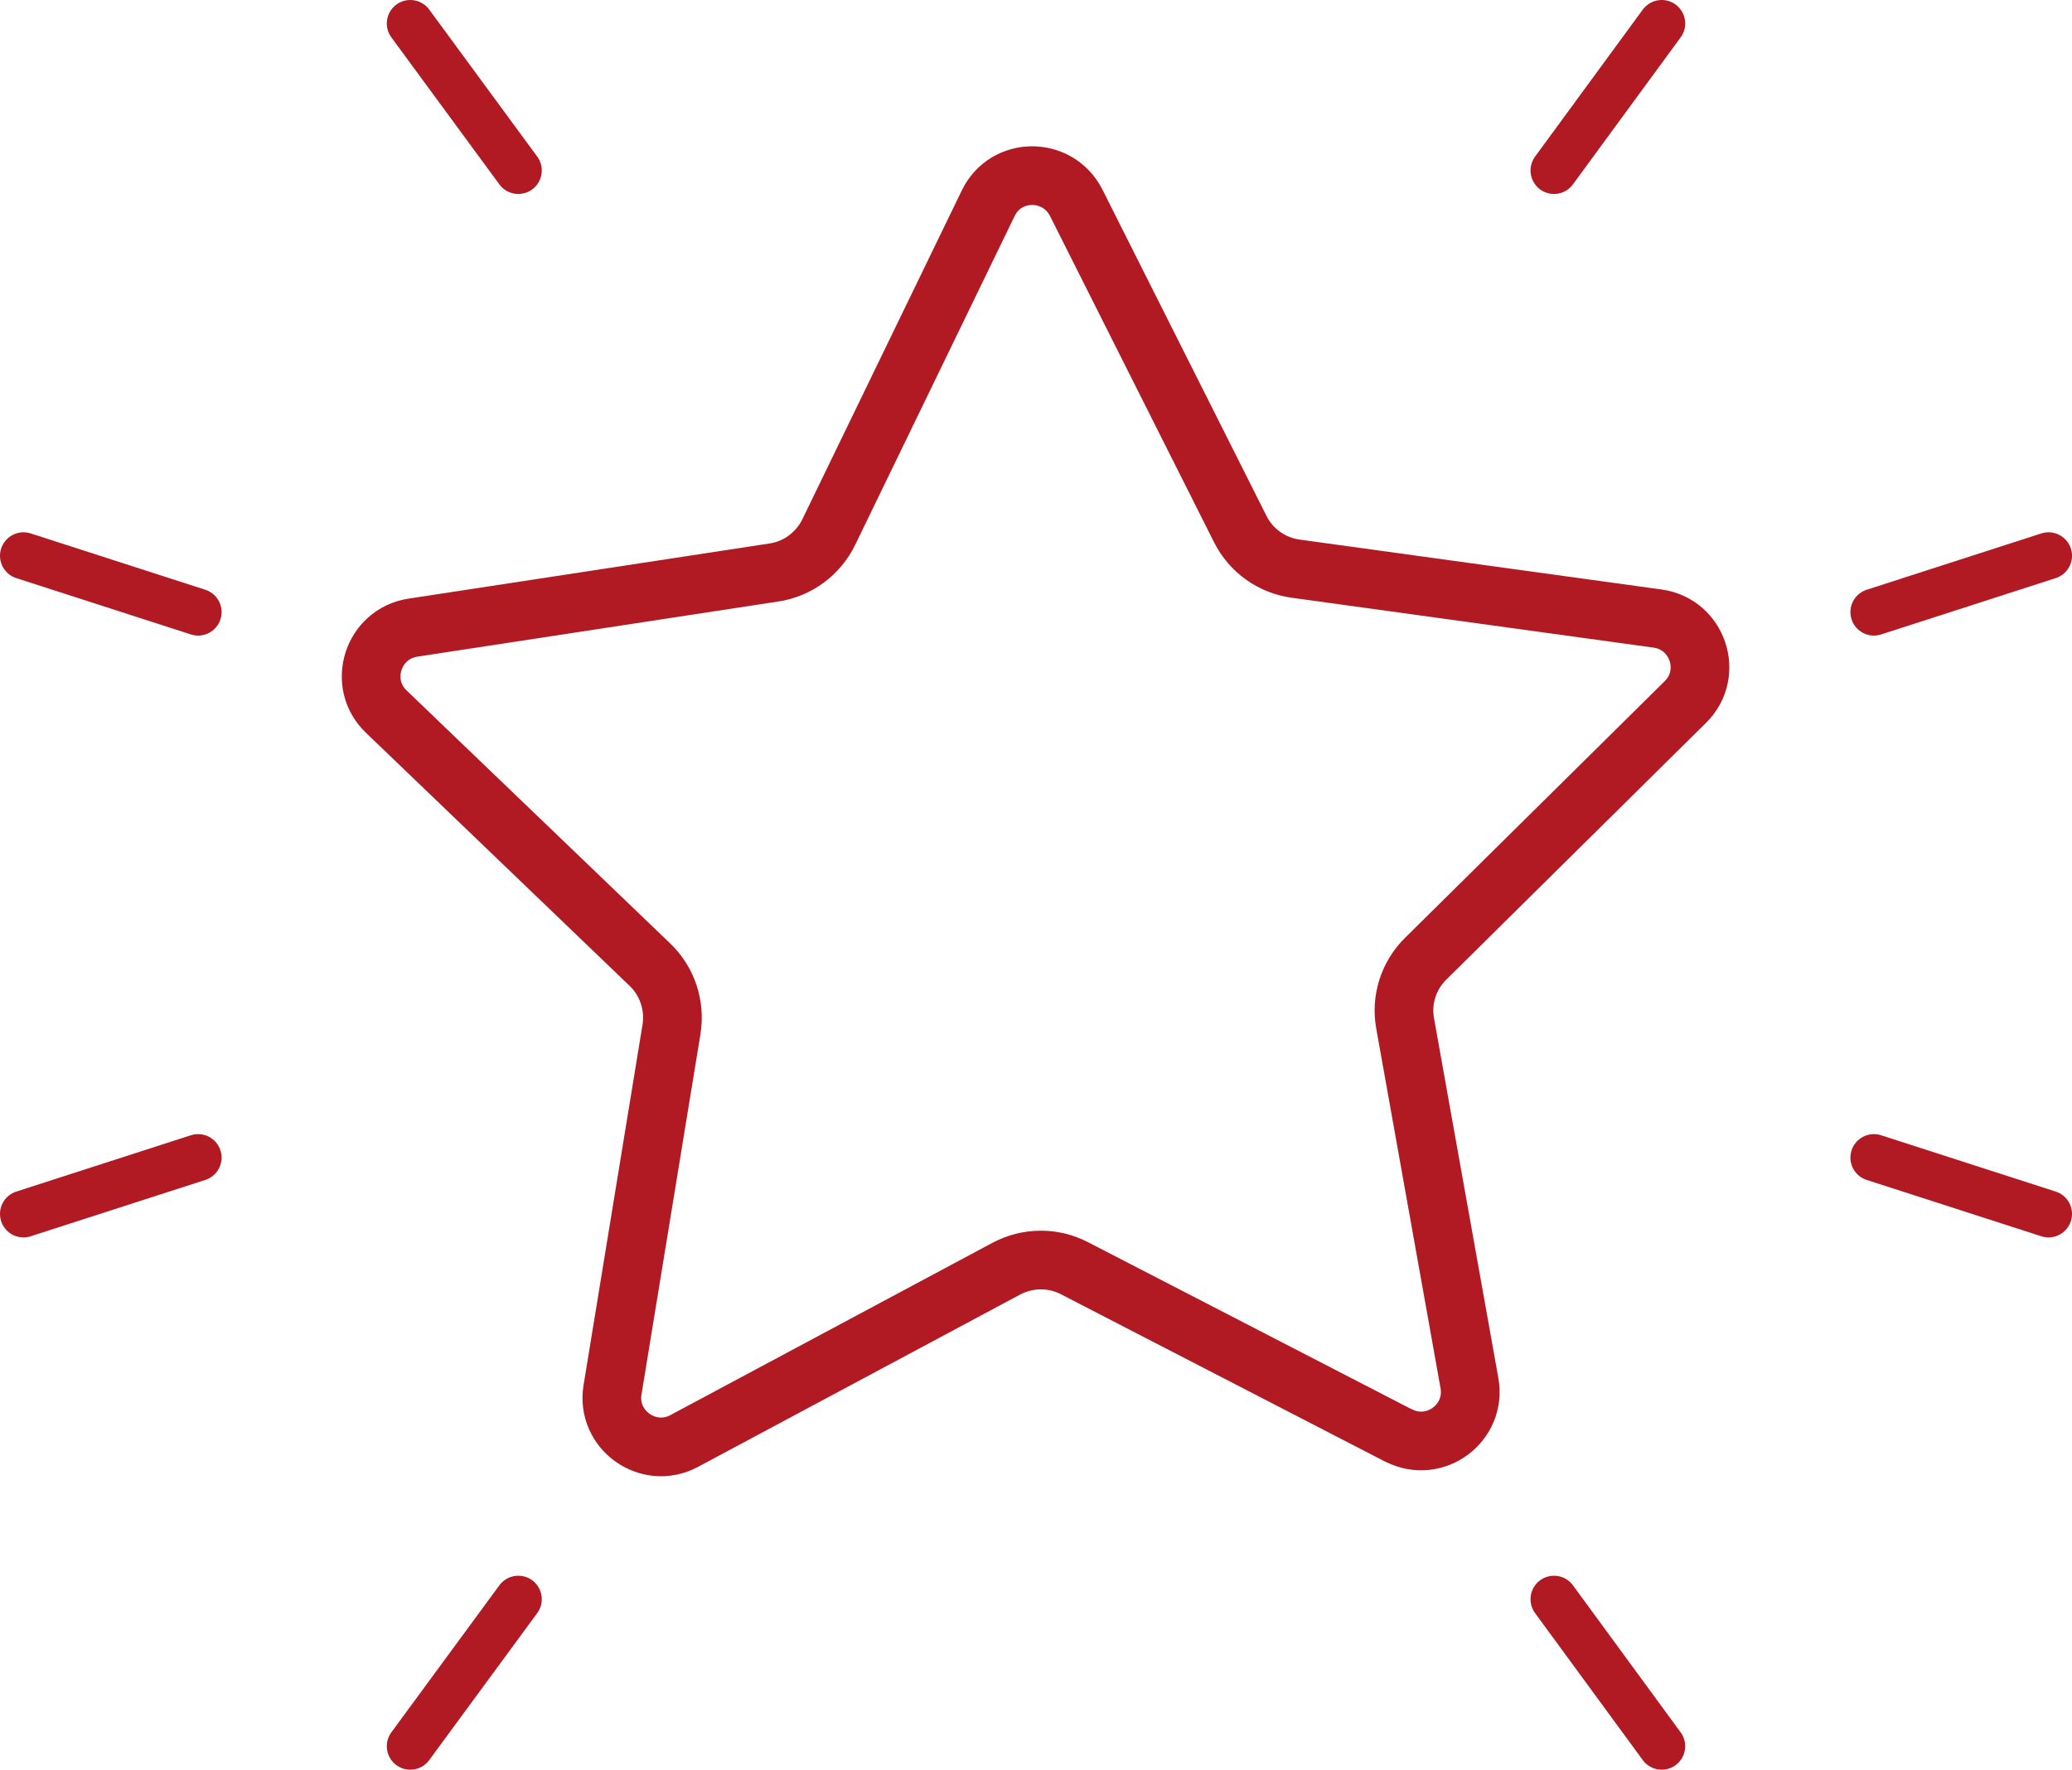
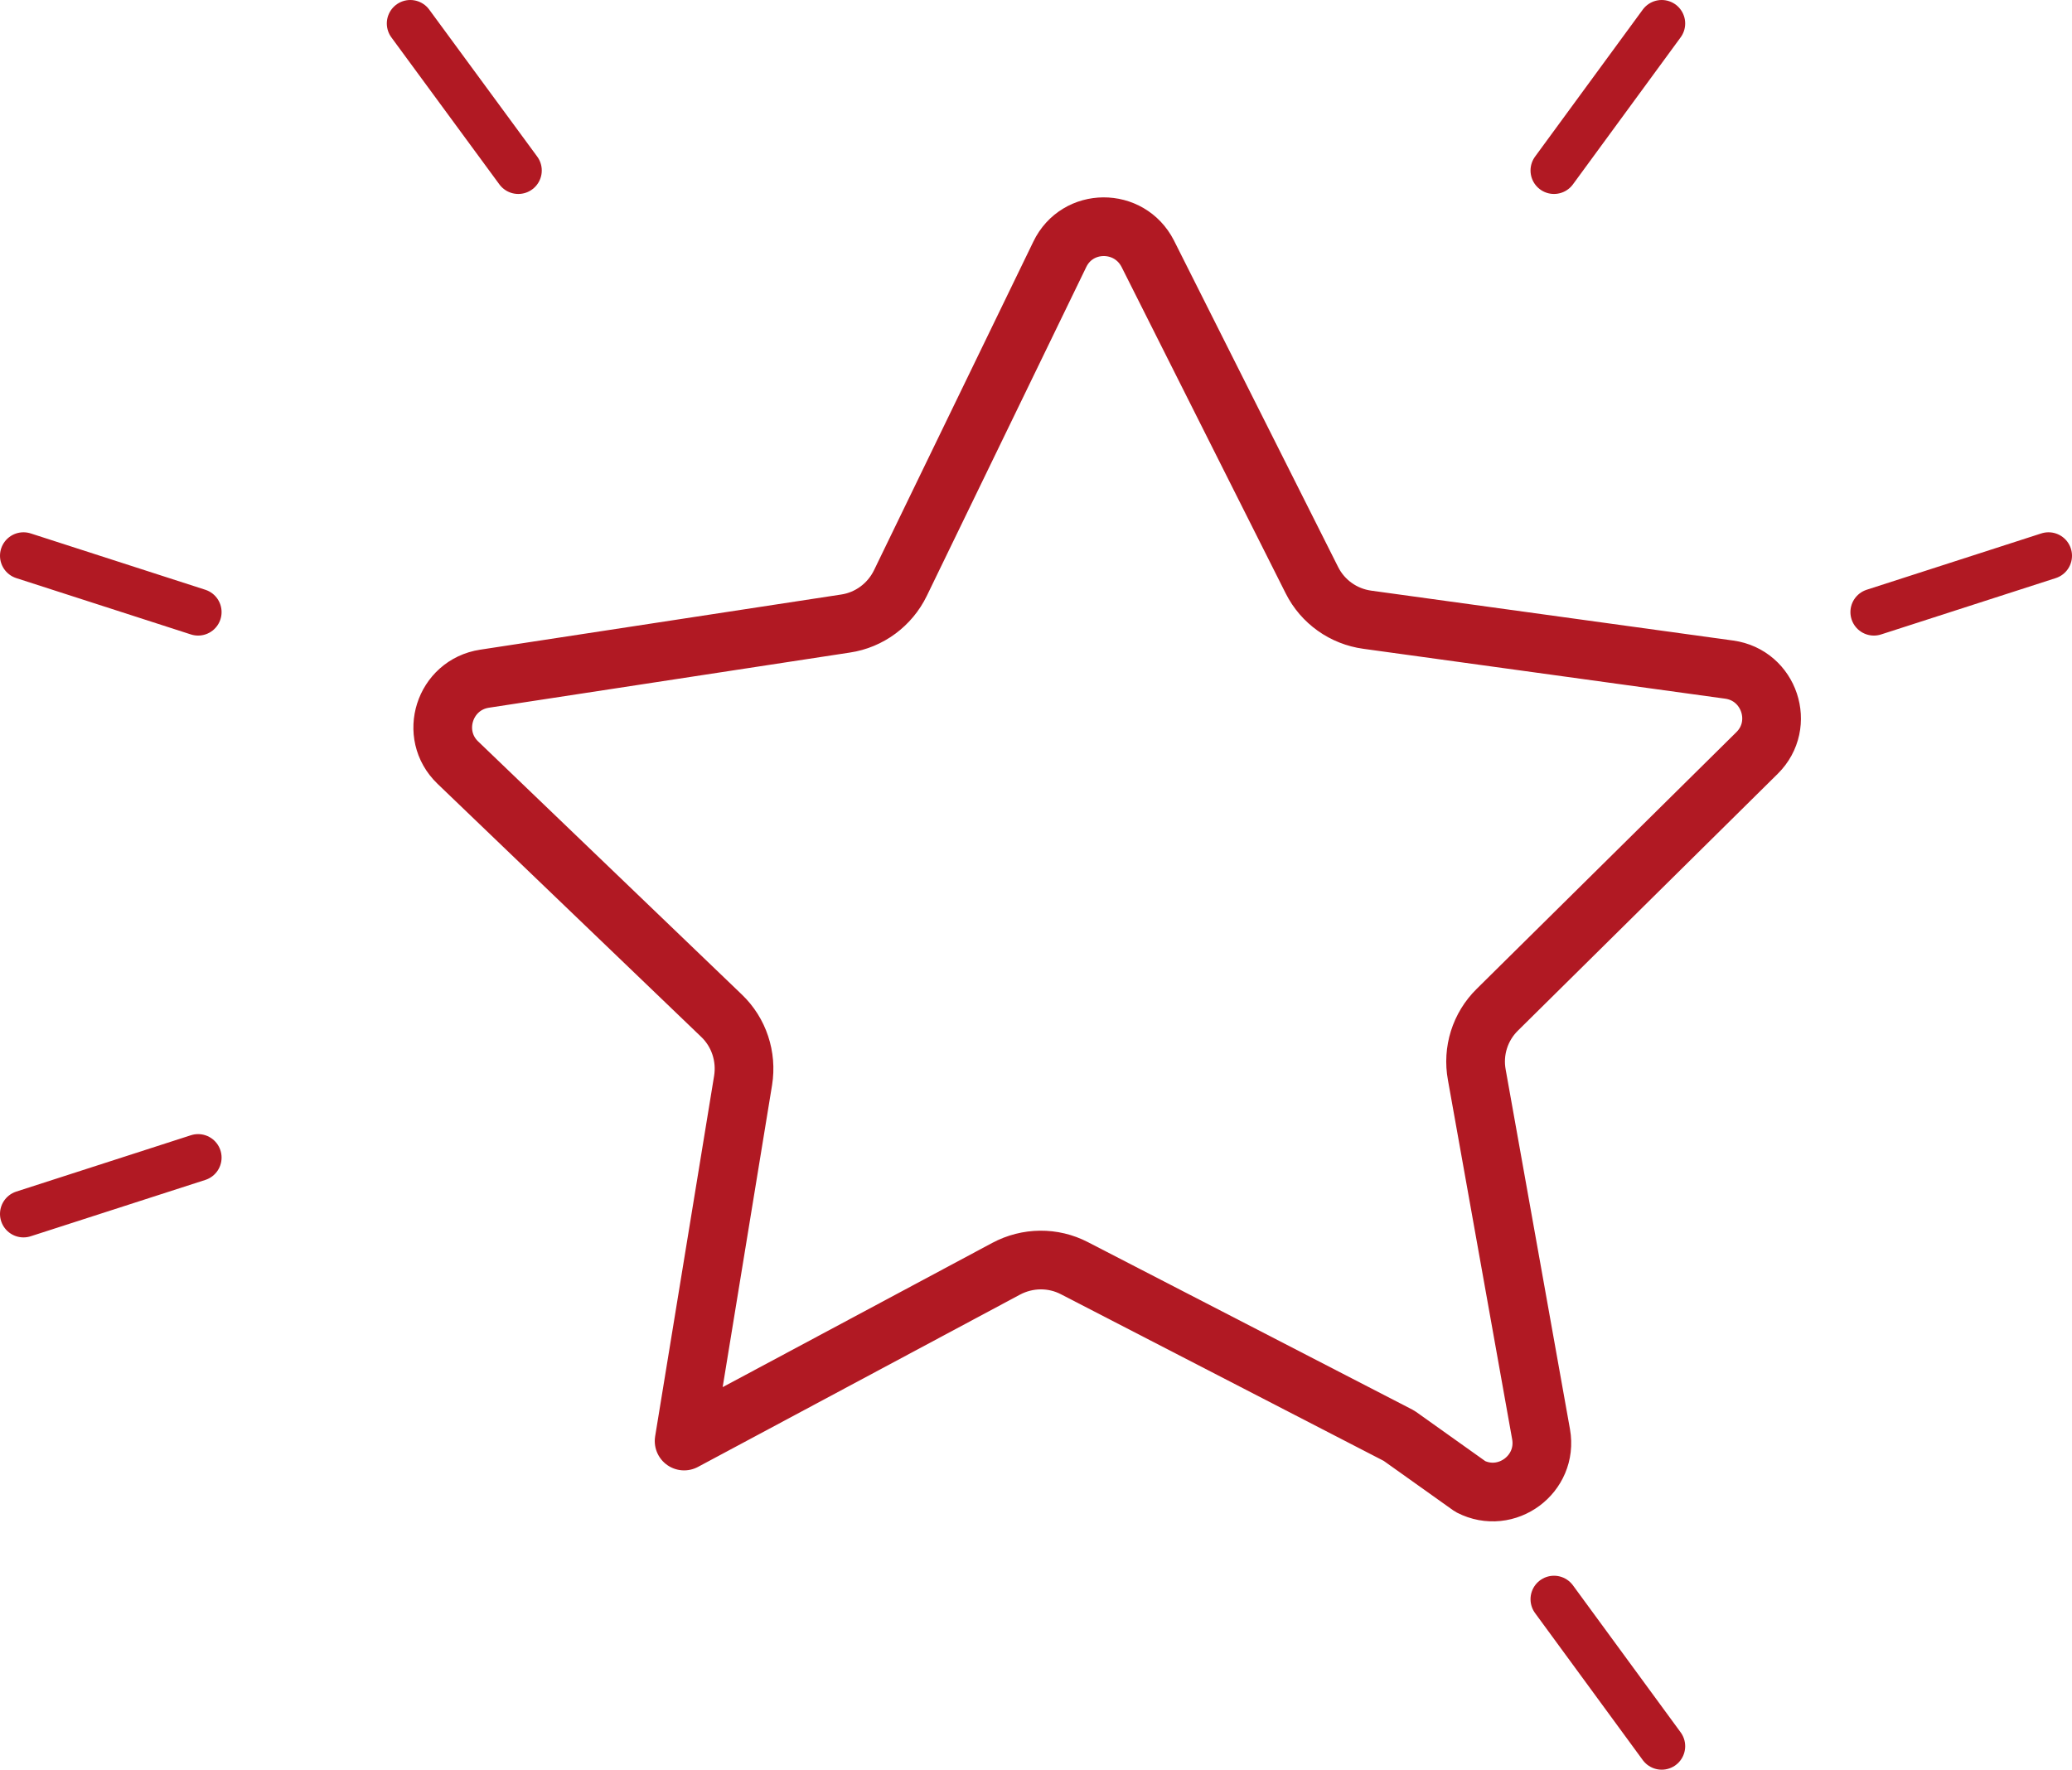
<svg xmlns="http://www.w3.org/2000/svg" id="b" viewBox="0 0 70.6 60.31">
  <g id="c">
-     <path d="M47.67,48.93l-11.06-5.71c-.73-.38-1.6-.37-2.33.02l-10.97,5.87c-1.22.65-2.66-.38-2.44-1.74l2.01-12.29c.13-.81-.14-1.64-.74-2.21l-8.98-8.62c-1-.96-.46-2.65.91-2.86l12.3-1.88c.81-.12,1.51-.64,1.87-1.38l5.43-11.2c.6-1.25,2.37-1.26,3-.02l5.59,11.12c.37.74,1.08,1.24,1.89,1.35l12.33,1.7c1.37.19,1.93,1.87.95,2.84l-8.85,8.75c-.59.58-.85,1.41-.7,2.22l2.19,12.25c.24,1.36-1.18,2.41-2.41,1.78Z" fill="none" stroke="#b11923" stroke-linecap="round" stroke-linejoin="round" stroke-width="2" />
+     <path d="M47.67,48.93l-11.06-5.71c-.73-.38-1.6-.37-2.33.02l-10.97,5.87l2.01-12.29c.13-.81-.14-1.64-.74-2.21l-8.98-8.62c-1-.96-.46-2.65.91-2.86l12.3-1.88c.81-.12,1.51-.64,1.87-1.38l5.43-11.2c.6-1.25,2.37-1.26,3-.02l5.59,11.12c.37.74,1.08,1.24,1.89,1.35l12.33,1.7c1.37.19,1.93,1.87.95,2.84l-8.85,8.75c-.59.58-.85,1.41-.7,2.22l2.19,12.25c.24,1.36-1.18,2.41-2.41,1.78Z" fill="none" stroke="#b11923" stroke-linecap="round" stroke-linejoin="round" stroke-width="2" />
    <line x1="56.62" y1=".8" x2="52.95" y2="5.81" fill="none" stroke="#b11923" stroke-linecap="round" stroke-linejoin="round" stroke-width="1.6" />
    <line x1="69.8" y1="18.94" x2="63.85" y2="20.86" fill="none" stroke="#b11923" stroke-linecap="round" stroke-linejoin="round" stroke-width="1.6" />
-     <line x1="69.8" y1="41.37" x2="63.85" y2="39.45" fill="none" stroke="#b11923" stroke-linecap="round" stroke-linejoin="round" stroke-width="1.6" />
    <line x1="56.62" y1="59.51" x2="52.95" y2="54.5" fill="none" stroke="#b11923" stroke-linecap="round" stroke-linejoin="round" stroke-width="1.6" />
-     <line x1="13.98" y1="59.51" x2="17.66" y2="54.5" fill="none" stroke="#b11923" stroke-linecap="round" stroke-linejoin="round" stroke-width="1.6" />
    <line x1=".8" y1="41.37" x2="6.75" y2="39.45" fill="none" stroke="#b11923" stroke-linecap="round" stroke-linejoin="round" stroke-width="1.6" />
    <line x1=".8" y1="18.94" x2="6.75" y2="20.86" fill="none" stroke="#b11923" stroke-linecap="round" stroke-linejoin="round" stroke-width="1.6" />
    <line x1="13.98" y1=".8" x2="17.66" y2="5.81" fill="none" stroke="#b11923" stroke-linecap="round" stroke-linejoin="round" stroke-width="1.6" />
  </g>
</svg>